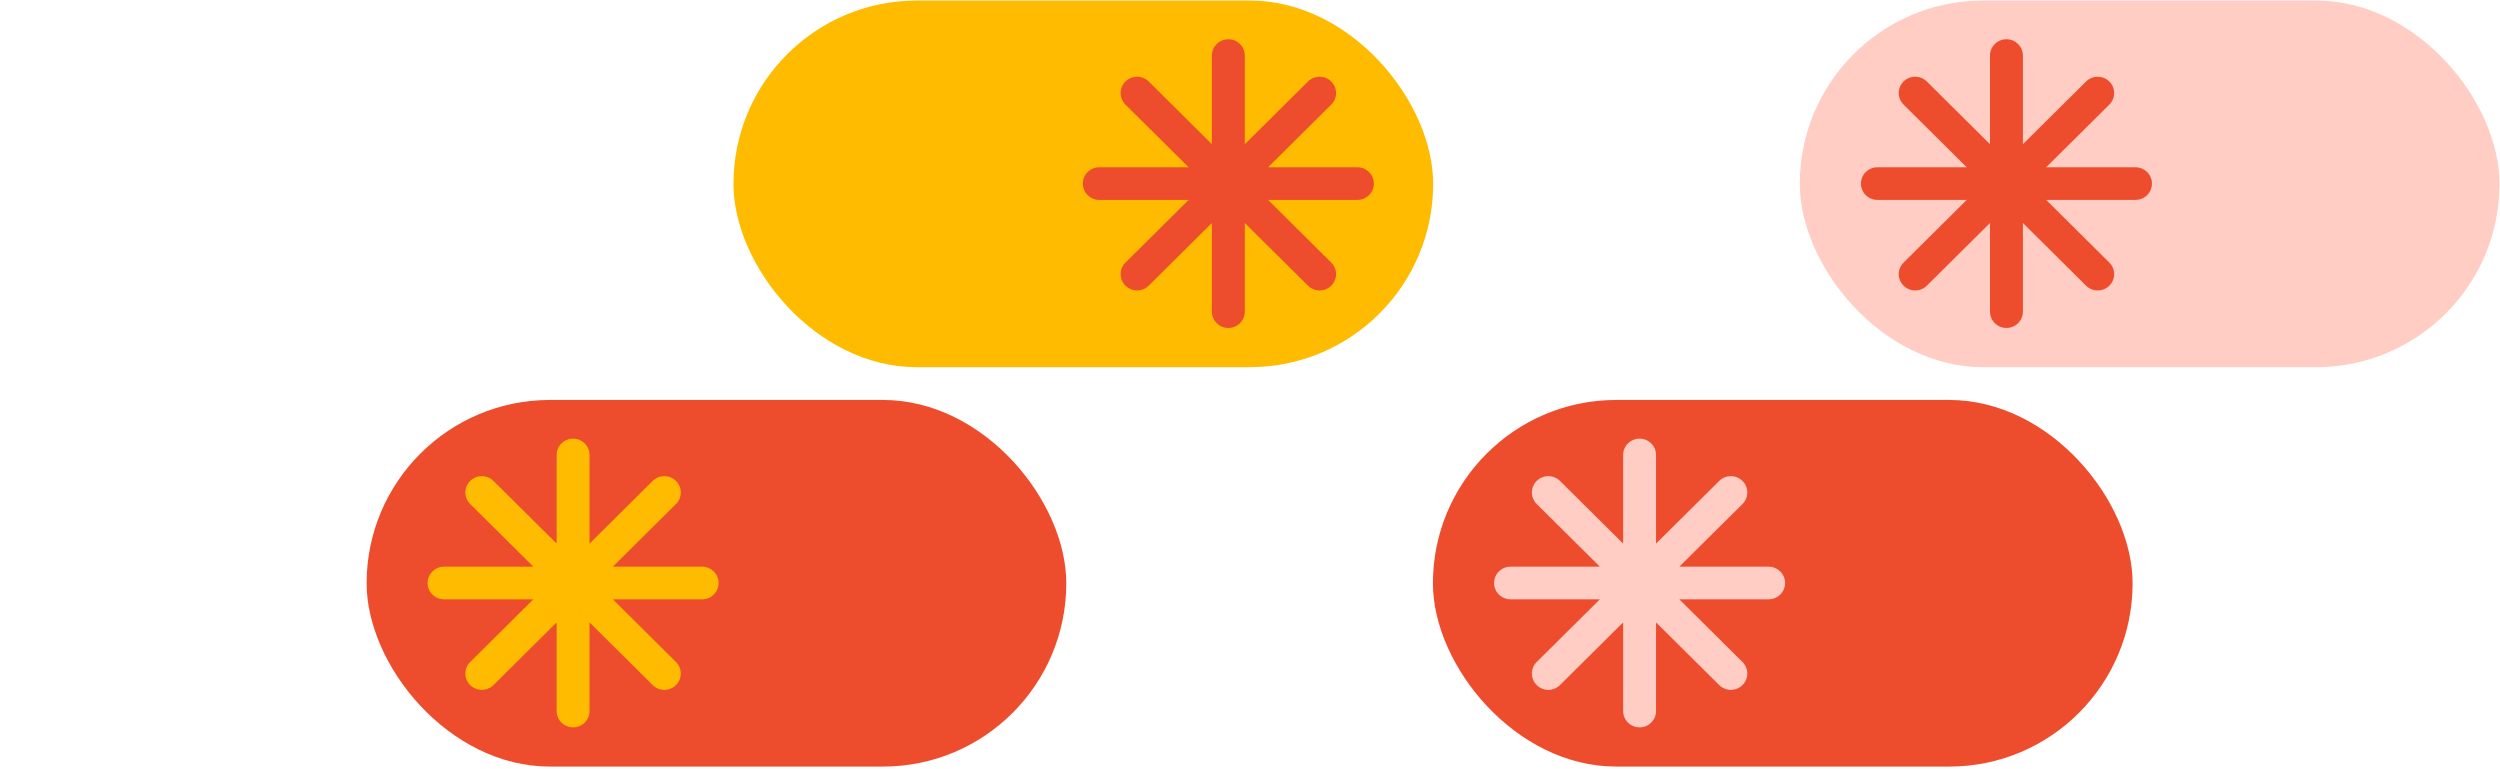
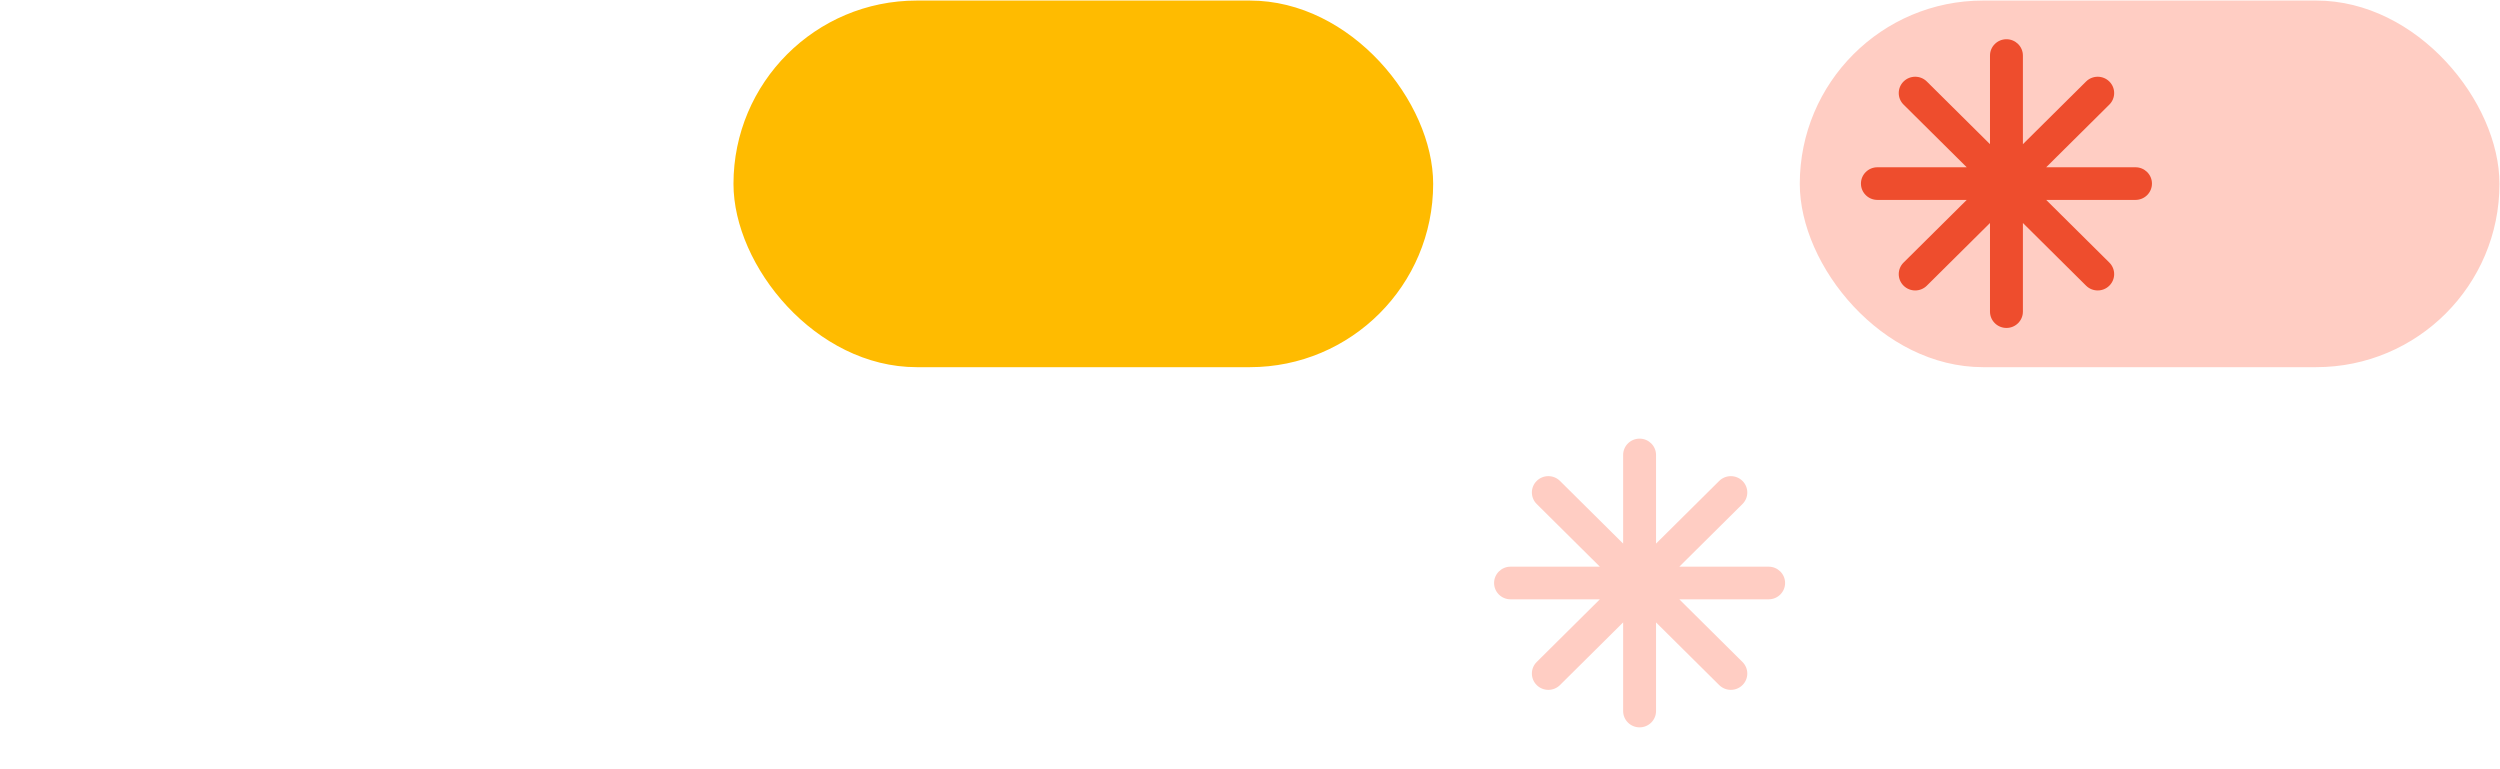
<svg xmlns="http://www.w3.org/2000/svg" width="845" height="260" viewBox="0 0 845 260" fill="none">
-   <rect x="123.916" y="135.187" width="236.494" height="123.916" rx="61.958" fill="#EE4D2D" />
-   <path d="M237.319 191.539H207.127L228.477 170.357C230.649 168.202 230.649 164.709 228.477 162.554C226.305 160.399 222.783 160.399 220.61 162.554L199.26 183.736V153.778C199.26 150.73 196.771 148.261 193.7 148.261C190.628 148.261 188.139 150.73 188.139 153.778V183.734L166.791 162.552C164.619 160.397 161.099 160.397 158.924 162.552C156.752 164.707 156.752 168.2 158.924 170.355L180.275 191.537H150.08C147.009 191.537 144.52 194.006 144.52 197.054C144.52 200.101 147.009 202.57 150.08 202.57H180.272L158.924 223.752C156.752 225.907 156.752 229.4 158.924 231.555C160.012 232.634 161.433 233.172 162.858 233.172C164.282 233.172 165.704 232.634 166.791 231.555L188.139 210.373V240.329C188.139 243.377 190.628 245.846 193.7 245.846C196.771 245.846 199.26 243.377 199.26 240.329V210.373L220.61 231.555C221.698 232.634 223.12 233.172 224.544 233.172C225.968 233.172 227.39 232.634 228.477 231.555C230.649 229.4 230.649 225.907 228.477 223.752L207.129 202.57H237.321C240.392 202.57 242.882 200.101 242.882 197.054C242.882 194.006 240.392 191.537 237.321 191.537L237.319 191.539Z" fill="#FFBB00" />
-   <rect x="720.82" y="259.103" width="236.494" height="123.916" rx="61.958" transform="rotate(-180 720.82 259.103)" fill="#EE4D2D" />
  <path d="M597.799 191.539H567.607L588.957 170.357C591.13 168.202 591.13 164.709 588.957 162.554C586.785 160.399 583.263 160.399 581.091 162.554L559.741 183.736V153.778C559.741 150.73 557.251 148.261 554.18 148.261C551.109 148.261 548.619 150.73 548.619 153.778V183.734L527.271 162.552C525.099 160.397 521.579 160.397 519.405 162.552C517.233 164.707 517.233 168.2 519.405 170.355L540.755 191.537H510.561C507.489 191.537 505 194.006 505 197.054C505 200.101 507.489 202.57 510.561 202.57H540.753L519.405 223.752C517.233 225.907 517.233 229.4 519.405 231.555C520.492 232.634 521.914 233.172 523.338 233.172C524.762 233.172 526.184 232.634 527.271 231.555L548.619 210.373V240.329C548.619 243.377 551.109 245.846 554.18 245.846C557.251 245.846 559.741 243.377 559.741 240.329V210.373L581.091 231.555C582.178 232.634 583.6 233.172 585.024 233.172C586.448 233.172 587.87 232.634 588.957 231.555C591.13 229.4 591.13 225.907 588.957 223.752L567.609 202.57H597.801C600.873 202.57 603.362 200.101 603.362 197.054C603.362 194.006 600.873 191.537 597.801 191.537L597.799 191.539Z" fill="#FFCDC3" />
  <rect x="247.916" y="0.187" width="236.494" height="123.916" rx="61.958" fill="#FFBB00" />
-   <path d="M458.799 56.539H428.607L449.957 35.357C452.13 33.203 452.13 29.709 449.957 27.555C447.785 25.4 444.263 25.4 442.091 27.555L420.741 48.736V18.778C420.741 15.731 418.251 13.261 415.18 13.261C412.109 13.261 409.619 15.731 409.619 18.778V48.734L388.271 27.552C386.099 25.398 382.579 25.398 380.405 27.552C378.233 29.707 378.233 33.2 380.405 35.355L401.755 56.537H371.561C368.489 56.537 366 59.007 366 62.054C366 65.101 368.489 67.571 371.561 67.571H401.753L380.405 88.753C378.233 90.907 378.233 94.401 380.405 96.556C381.492 97.634 382.914 98.172 384.338 98.172C385.762 98.172 387.184 97.634 388.271 96.556L409.619 75.374V105.33C409.619 108.377 412.109 110.847 415.18 110.847C418.251 110.847 420.741 108.377 420.741 105.33V75.374L442.091 96.556C443.178 97.634 444.6 98.172 446.024 98.172C447.448 98.172 448.87 97.634 449.957 96.556C452.13 94.401 452.13 90.907 449.957 88.753L428.609 67.571H458.801C461.873 67.571 464.362 65.101 464.362 62.054C464.362 59.007 461.873 56.537 458.801 56.537L458.799 56.539Z" fill="#EE4D2D" />
  <rect x="844.82" y="124.103" width="236.494" height="123.916" rx="61.958" transform="rotate(-180 844.82 124.103)" fill="#FFCDC3" />
  <path d="M721.799 56.539H691.607L712.957 35.357C715.13 33.202 715.13 29.709 712.957 27.554C710.785 25.399 707.263 25.399 705.091 27.554L683.741 48.736V18.778C683.741 15.73 681.251 13.261 678.18 13.261C675.109 13.261 672.619 15.73 672.619 18.778V48.734L651.271 27.552C649.099 25.397 645.579 25.397 643.405 27.552C641.233 29.707 641.233 33.2 643.405 35.355L664.755 56.537H634.561C631.489 56.537 629 59.006 629 62.053C629 65.101 631.489 67.57 634.561 67.57H664.753L643.405 88.752C641.233 90.907 641.233 94.4 643.405 96.555C644.492 97.634 645.914 98.172 647.338 98.172C648.762 98.172 650.184 97.634 651.271 96.555L672.619 75.373V105.329C672.619 108.377 675.109 110.846 678.18 110.846C681.251 110.846 683.741 108.377 683.741 105.329V75.373L705.091 96.555C706.178 97.634 707.6 98.172 709.024 98.172C710.448 98.172 711.87 97.634 712.957 96.555C715.13 94.4 715.13 90.907 712.957 88.752L691.609 67.57H721.801C724.873 67.57 727.362 65.101 727.362 62.053C727.362 59.006 724.873 56.537 721.801 56.537L721.799 56.539Z" fill="#EE4D2D" />
</svg>